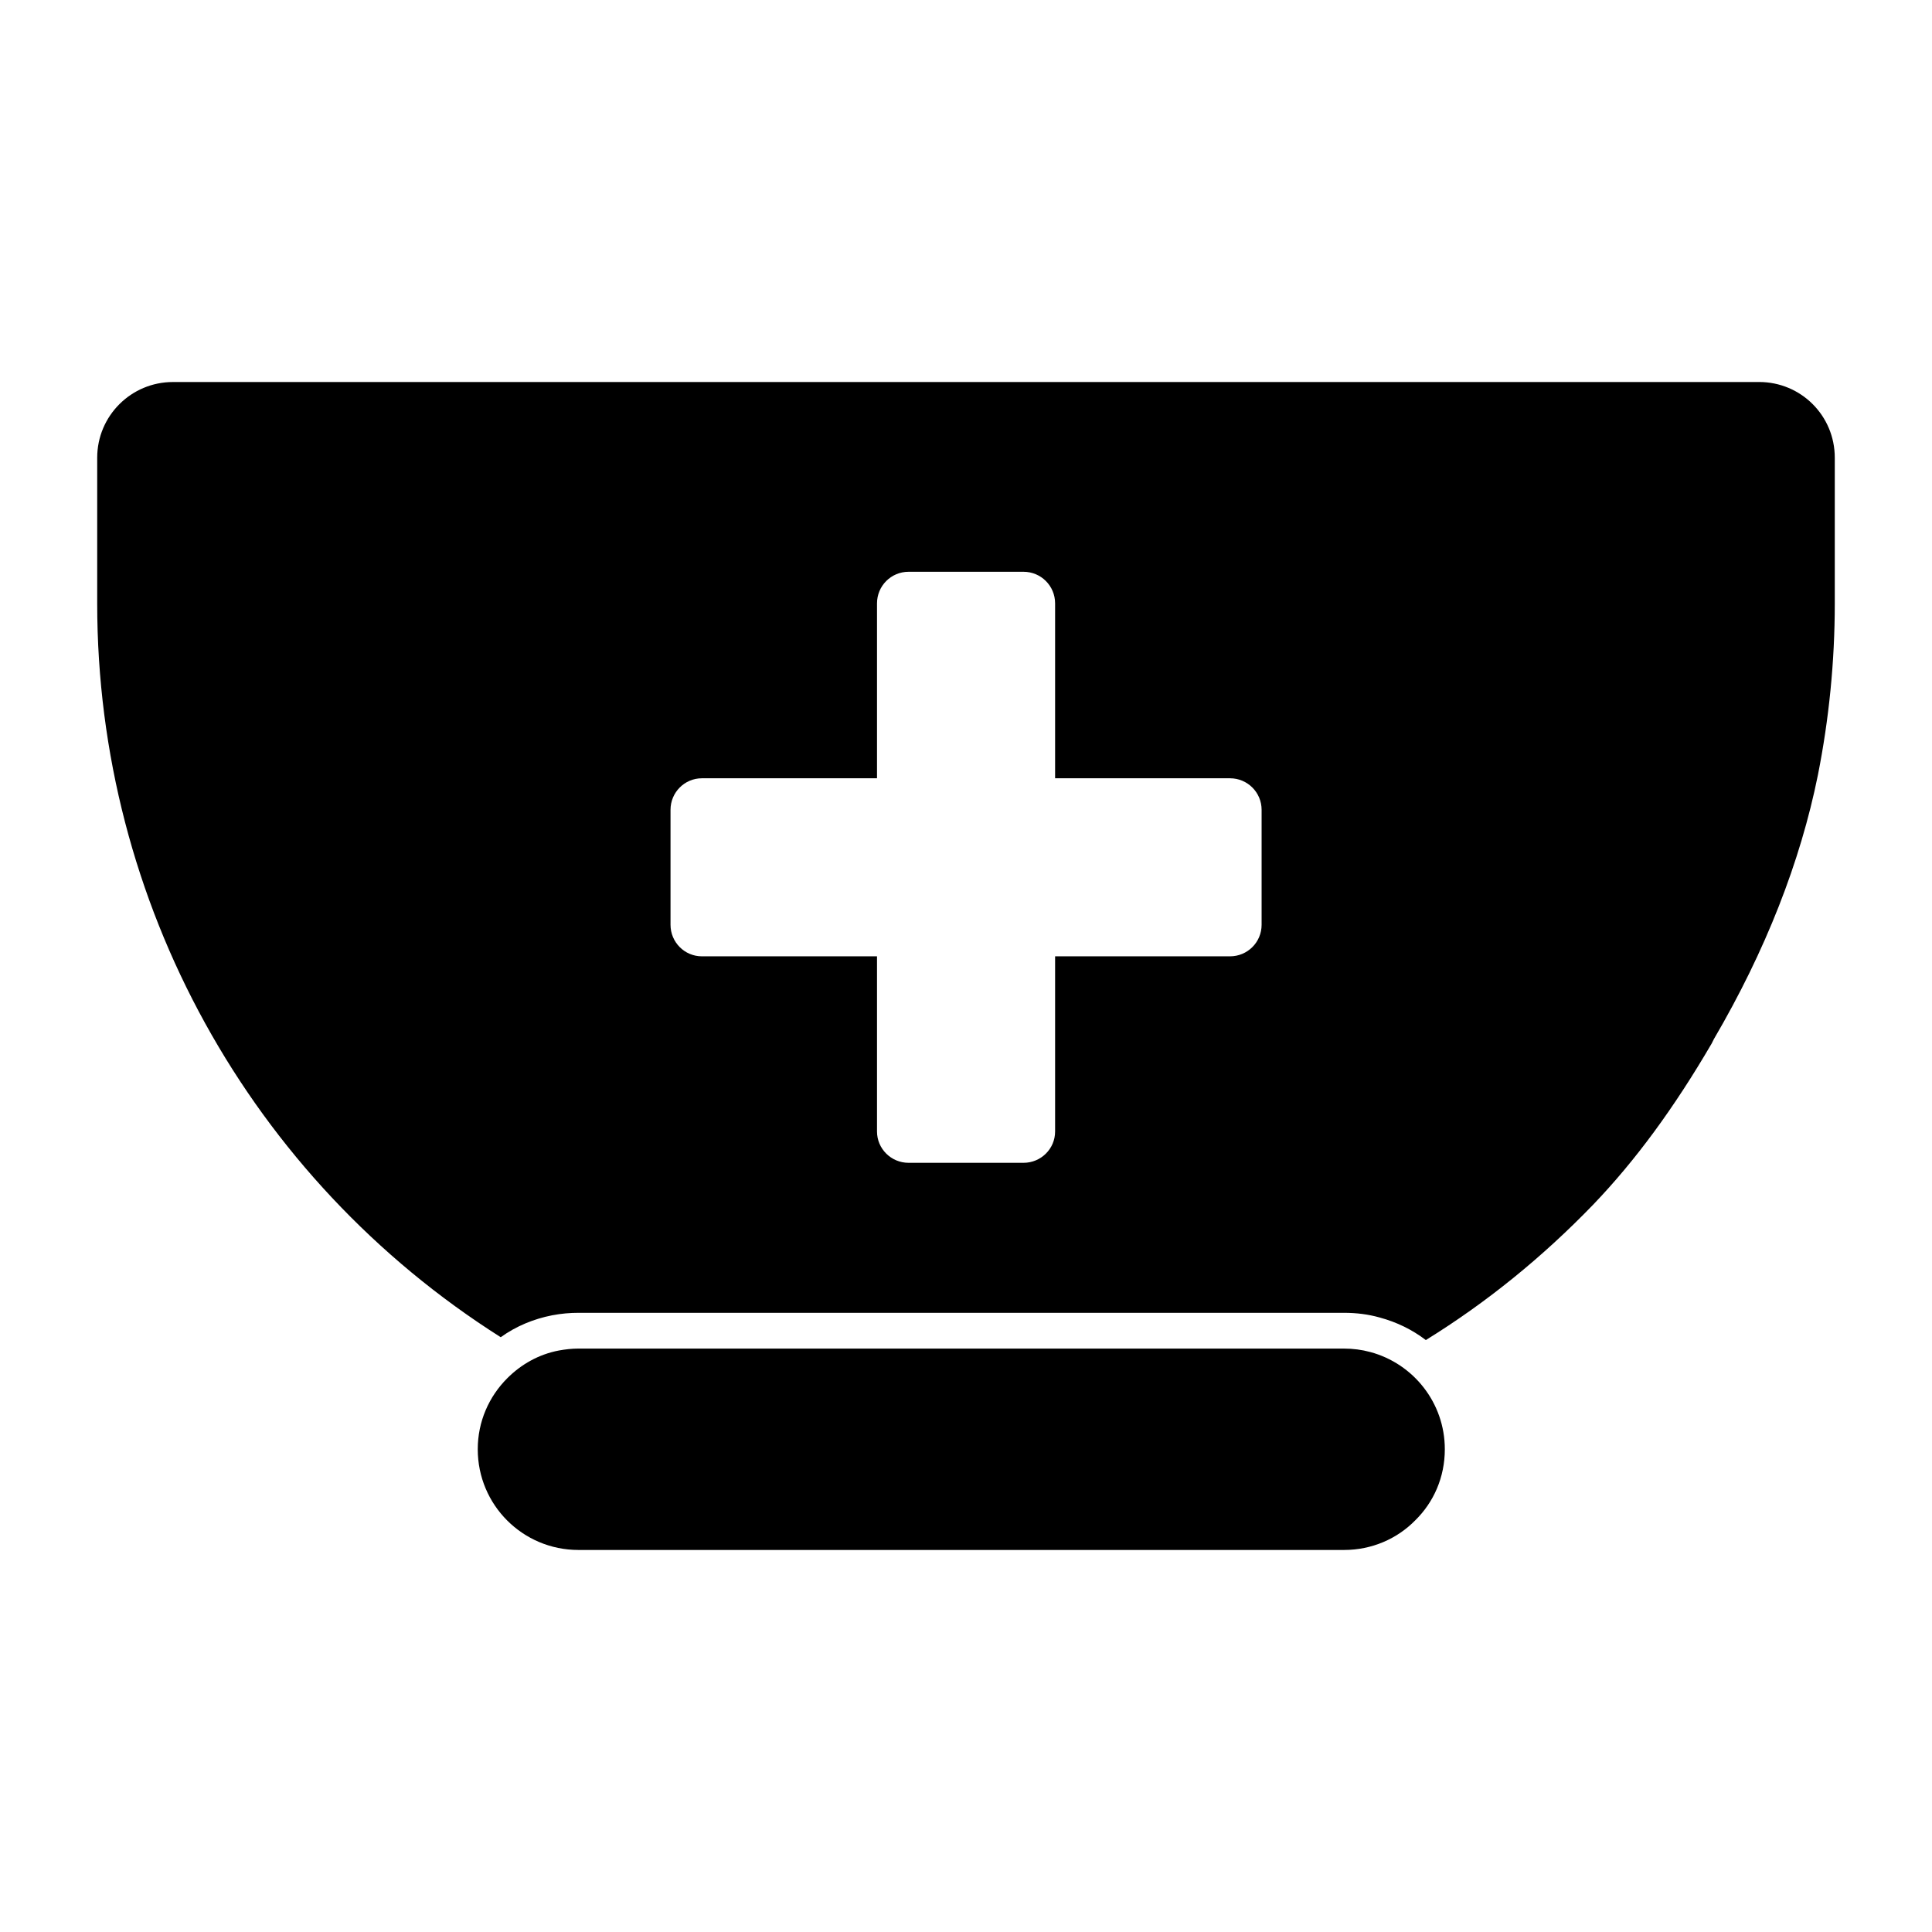
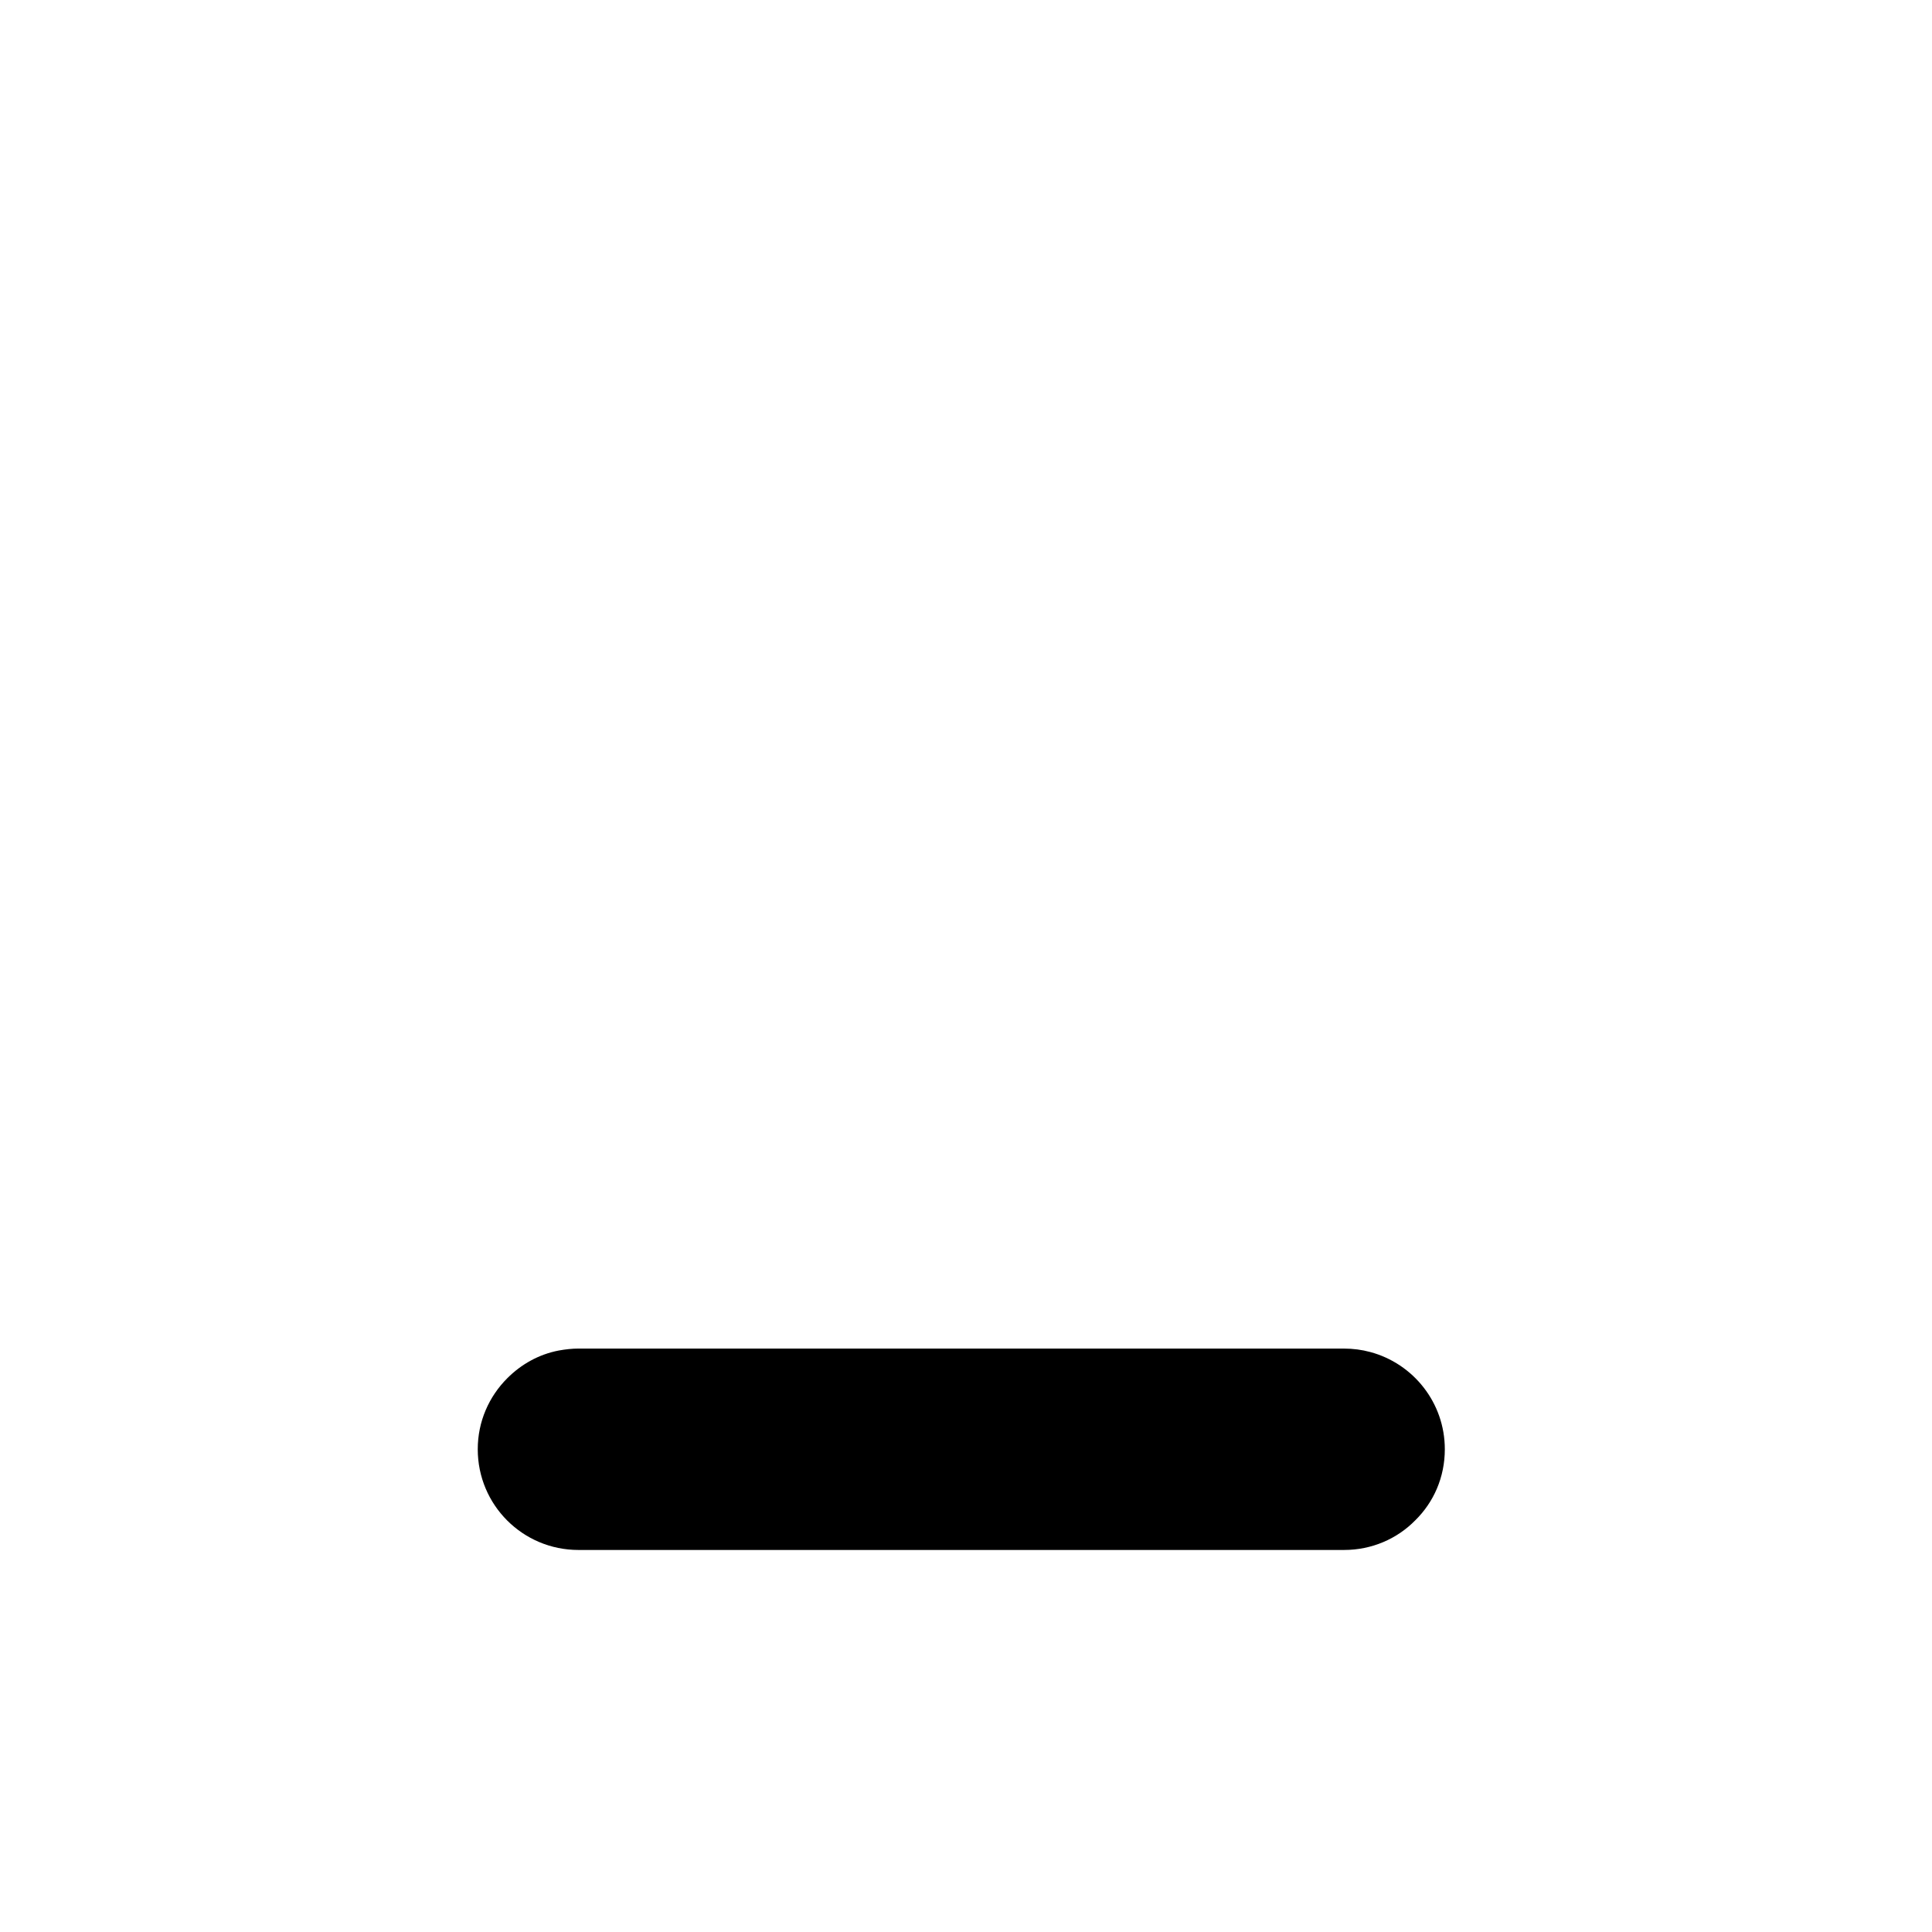
<svg xmlns="http://www.w3.org/2000/svg" fill="#000000" width="800px" height="800px" version="1.1" viewBox="144 144 512 512">
  <g>
    <path d="m507.13 502.3c-2.234-0.609-4.582-0.91-6.93-0.91l-202.9-0.004c-1.738 0-3.461 0.199-5.199 0.512-5.305 1.008-9.98 3.66-13.648 7.328-4.887 4.887-7.844 11.512-7.844 18.84 0 14.773 11.922 26.691 26.691 26.691h202.9c7.34 0 14.059-2.957 18.848-7.844 4.887-4.793 7.844-11.406 7.844-18.852 0-12.312-8.355-22.703-19.762-25.762" />
-     <path d="m610.17 245.24h-420.35c-11.027 0-20.059 8.934-20.059 20.066v38.68c0 79.277 40.598 152.38 106.94 194.39 4.086-2.945 8.746-4.848 13.594-5.801 2.481-0.477 4.754-0.664 7.035-0.664h202.86c3.242 0 6.367 0.379 9.41 1.234 4.57 1.234 8.652 3.231 12.262 5.988 16.16-9.98 30.988-22.055 44.297-35.836 11.219-11.691 21.484-25.664 31.465-42.777l0.57-1.141c13.688-23.375 22.918-46.957 27.566-69.965 2.949-14.828 4.477-30.133 4.477-45.438v-38.68c0-11.129-8.945-20.062-20.066-20.062m-131.83 143.84c0 4.641-3.746 8.363-8.375 8.363h-46.352v46.426c0 4.574-3.734 8.297-8.375 8.297h-30.445c-4.641 0-8.375-3.727-8.375-8.297v-46.426h-46.406c-4.582 0-8.316-3.727-8.316-8.363v-30.457c0-4.629 3.734-8.363 8.316-8.363h46.406v-46.352c0-4.641 3.734-8.375 8.375-8.375h30.445c4.641 0 8.375 3.734 8.375 8.375v46.352h46.352c4.629 0 8.375 3.734 8.375 8.363z" />
  </g>
</svg>